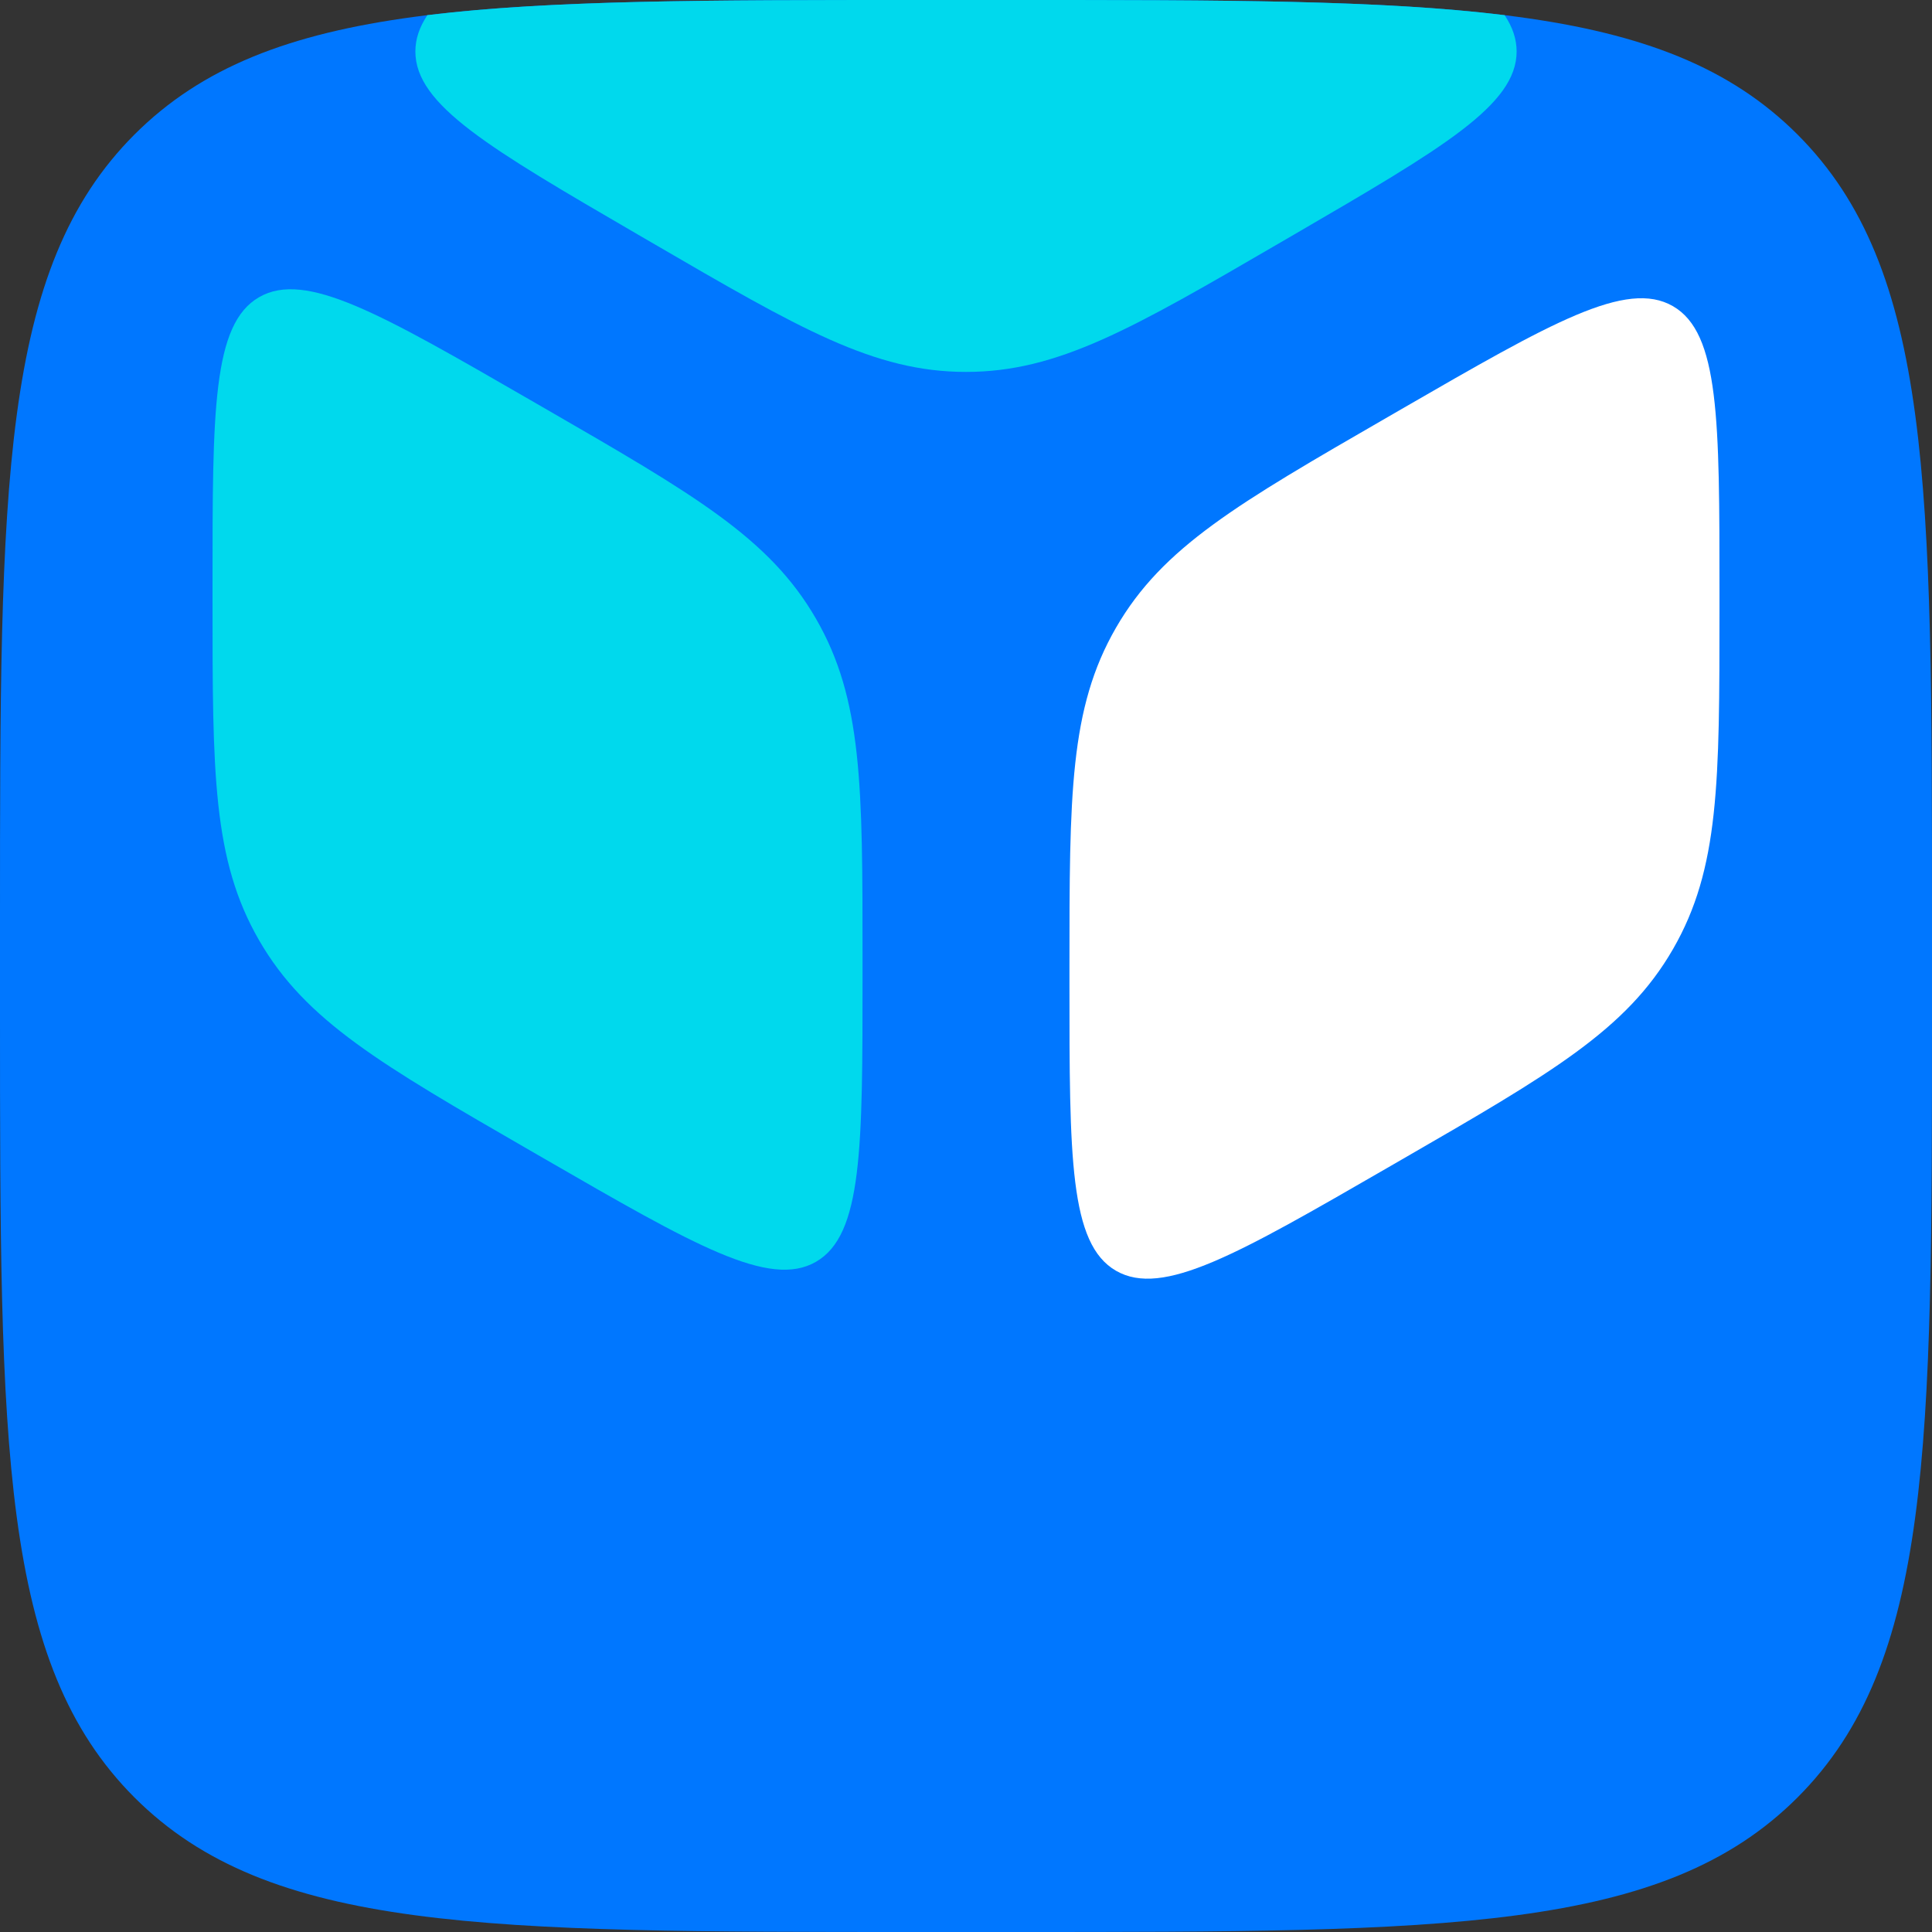
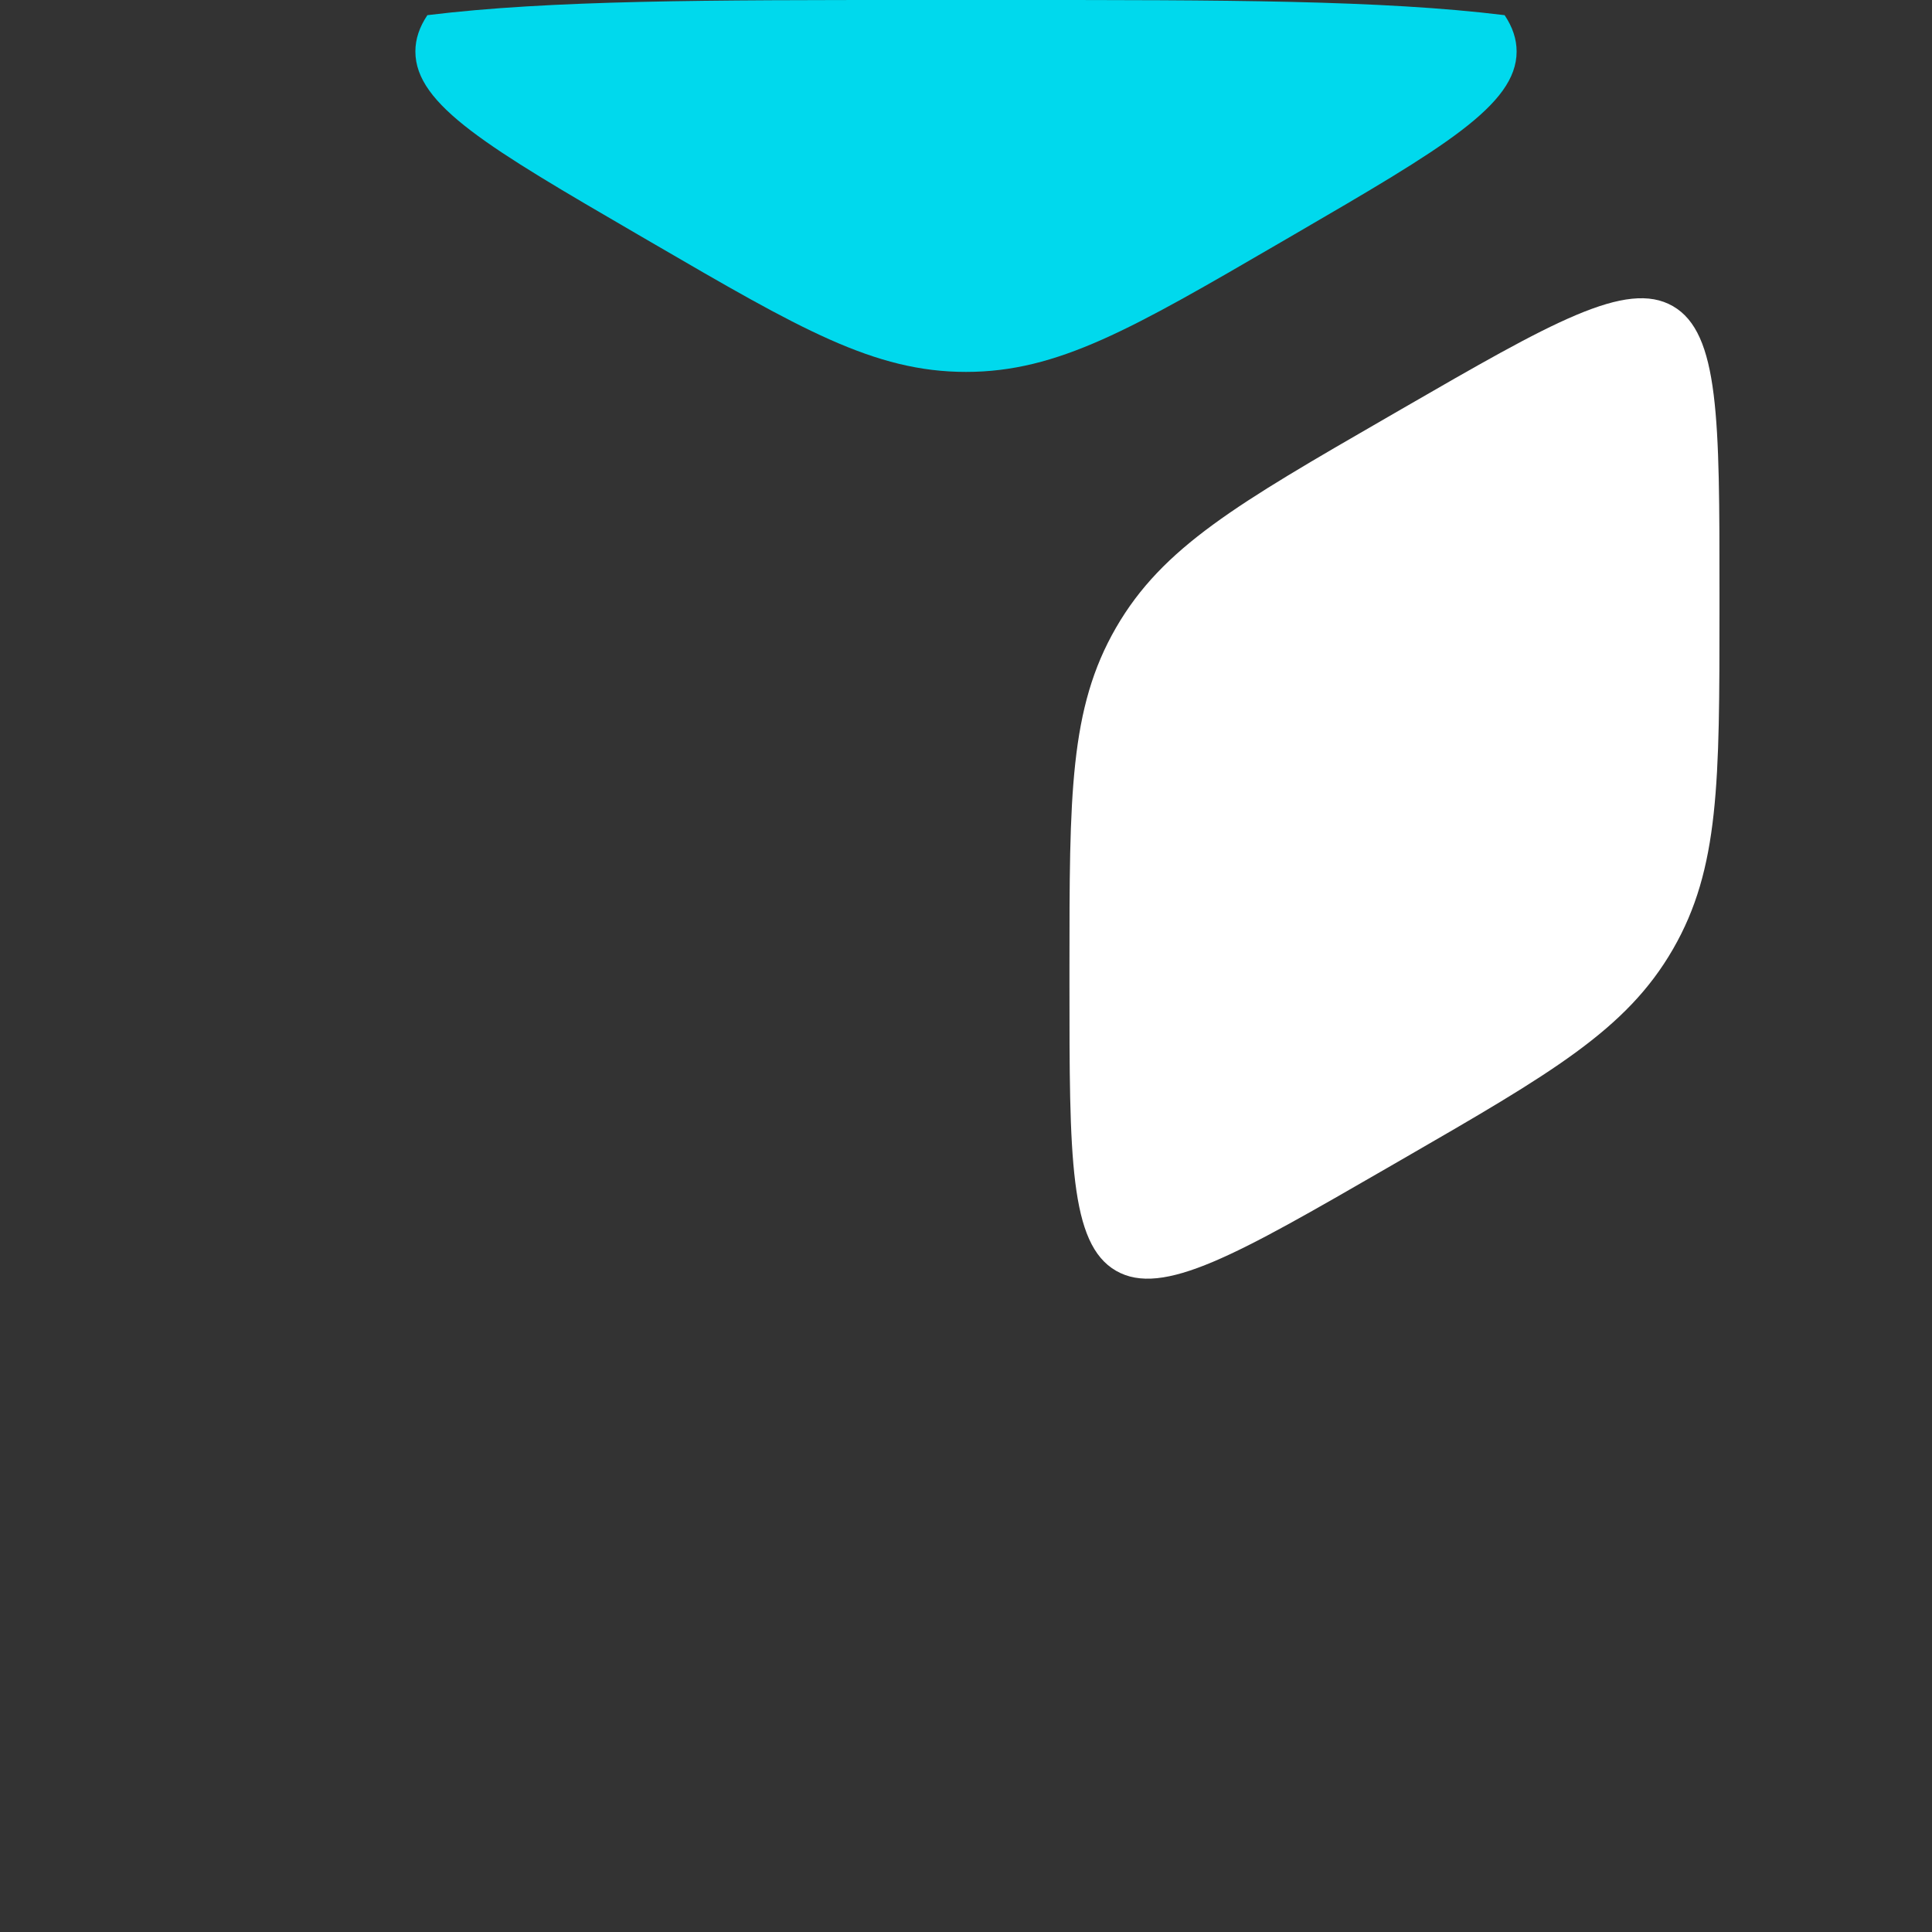
<svg xmlns="http://www.w3.org/2000/svg" width="200" height="200" viewBox="0 0 200 200" fill="none">
  <rect x="0" y="0" width="200" height="200" fill="#333333" stroke="none" />
-   <path d="M0 95.082C0 50.26 0 27.849 13.924 13.924C27.849 0 50.26 0 95.082 0H104.918C149.74 0 172.151 0 186.076 13.924C200 27.849 200 50.26 200 95.082V104.918C200 149.74 200 172.151 186.076 186.076C172.151 200 149.74 200 104.918 200H95.082C50.26 200 27.849 200 13.924 186.076C0 172.151 0 149.74 0 104.918V95.082Z" fill="#0077FF" />
  <path d="M44.242 1.57C57.005 1.19209e-07 73.428 0 95.082 0H104.918C126.572 0 142.995 5.96046e-07 155.758 1.57C156.586 2.811 157 4.041 157 5.33C157 10.876 149.331 15.338 133.993 24.264L132.537 25.111C117.199 34.037 109.53 38.5 100 38.5C90.47 38.5 82.801 34.037 67.463 25.111L66.007 24.264C50.669 15.338 43 10.876 43 5.33C43 4.041 43.414 2.811 44.242 1.57Z" fill="#00D9ED" />
-   <path d="M56.381 42.267C71.895 51.224 79.651 55.702 84.471 64.05C89.29 72.397 89.29 81.354 89.29 99.267V100.967C89.29 118.881 89.29 127.837 84.471 130.62C79.651 133.402 71.895 128.924 56.381 119.967L54.909 119.117C39.395 110.161 31.639 105.682 26.819 97.335C22 88.987 22 80.031 22 62.117L22 60.417C22 42.504 22 33.547 26.819 30.765C31.639 27.982 39.395 32.461 54.909 41.417L56.381 42.267Z" fill="#00D9ED" />
  <path d="M143.619 43.197C128.106 52.153 120.349 56.632 115.529 64.979C110.71 73.326 110.71 82.283 110.71 100.197L110.71 101.897C110.71 119.81 110.71 128.767 115.529 131.549C120.349 134.332 128.105 129.853 143.619 120.897L145.091 120.047C160.605 111.09 168.361 106.612 173.181 98.264C178 89.917 178 80.96 178 63.047V61.347C178 43.433 178 34.477 173.181 31.694C168.361 28.912 160.605 33.39 145.091 42.346L143.619 43.197Z" fill="white" />
</svg>